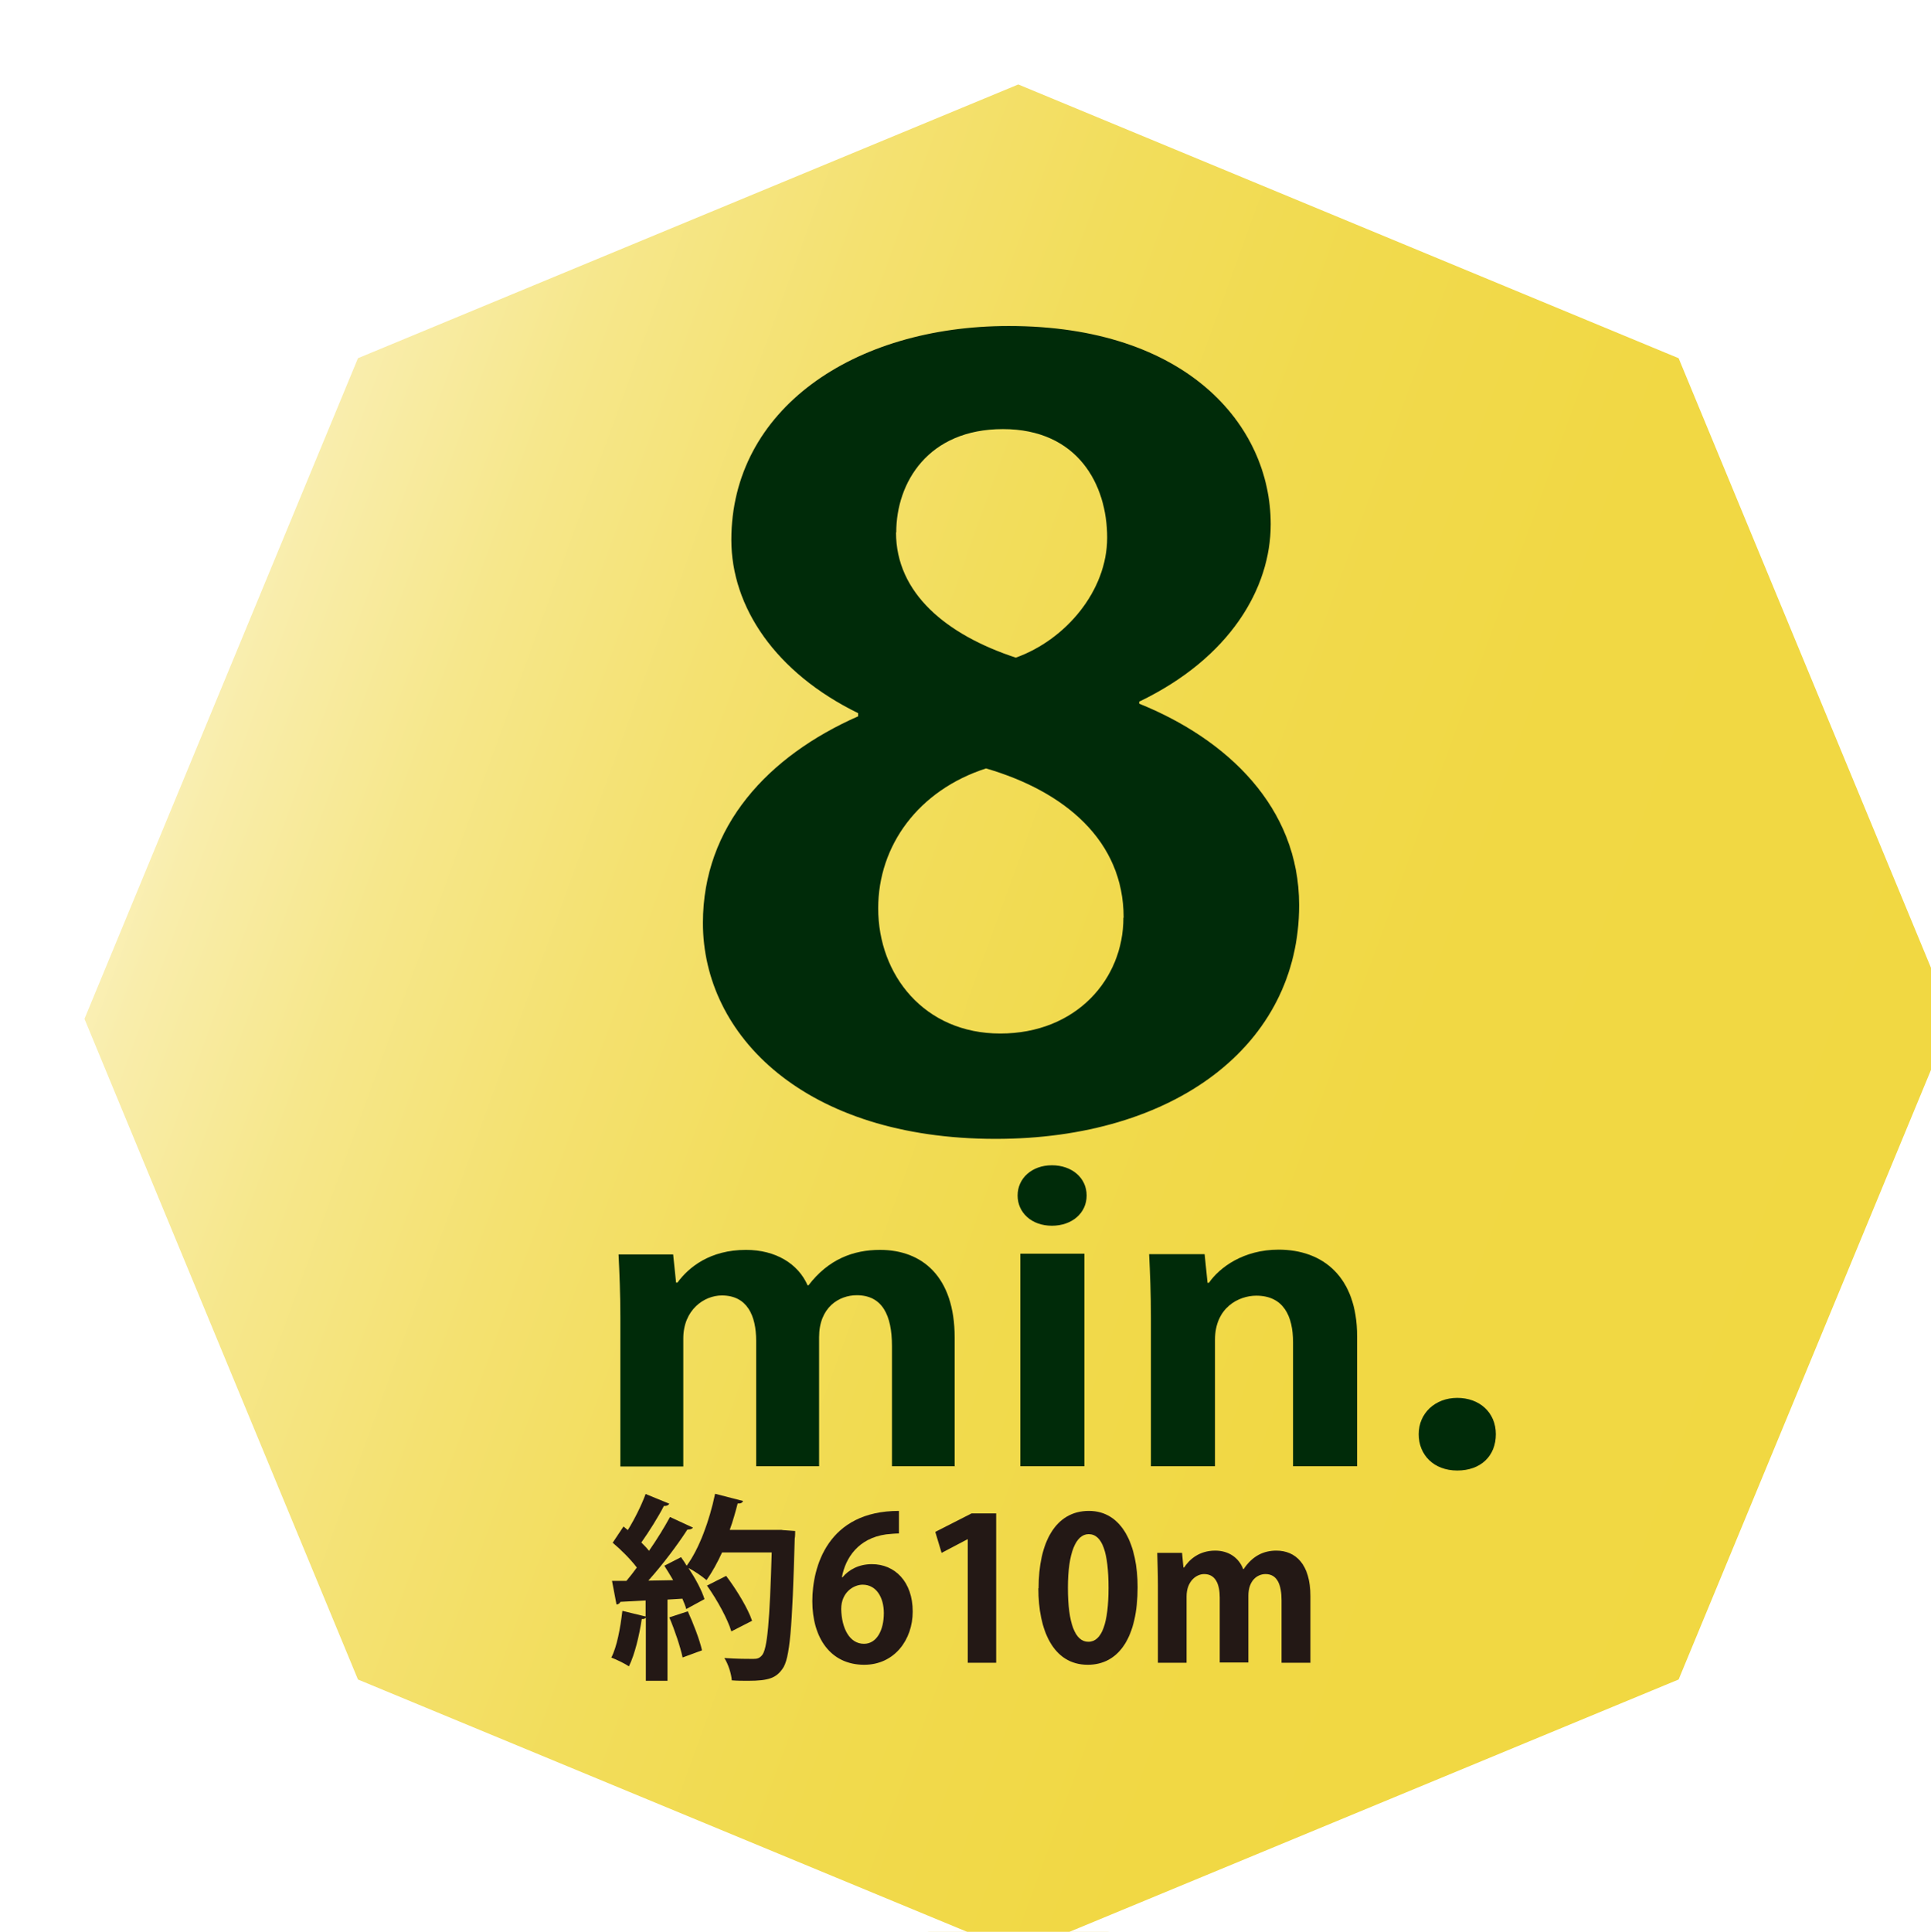
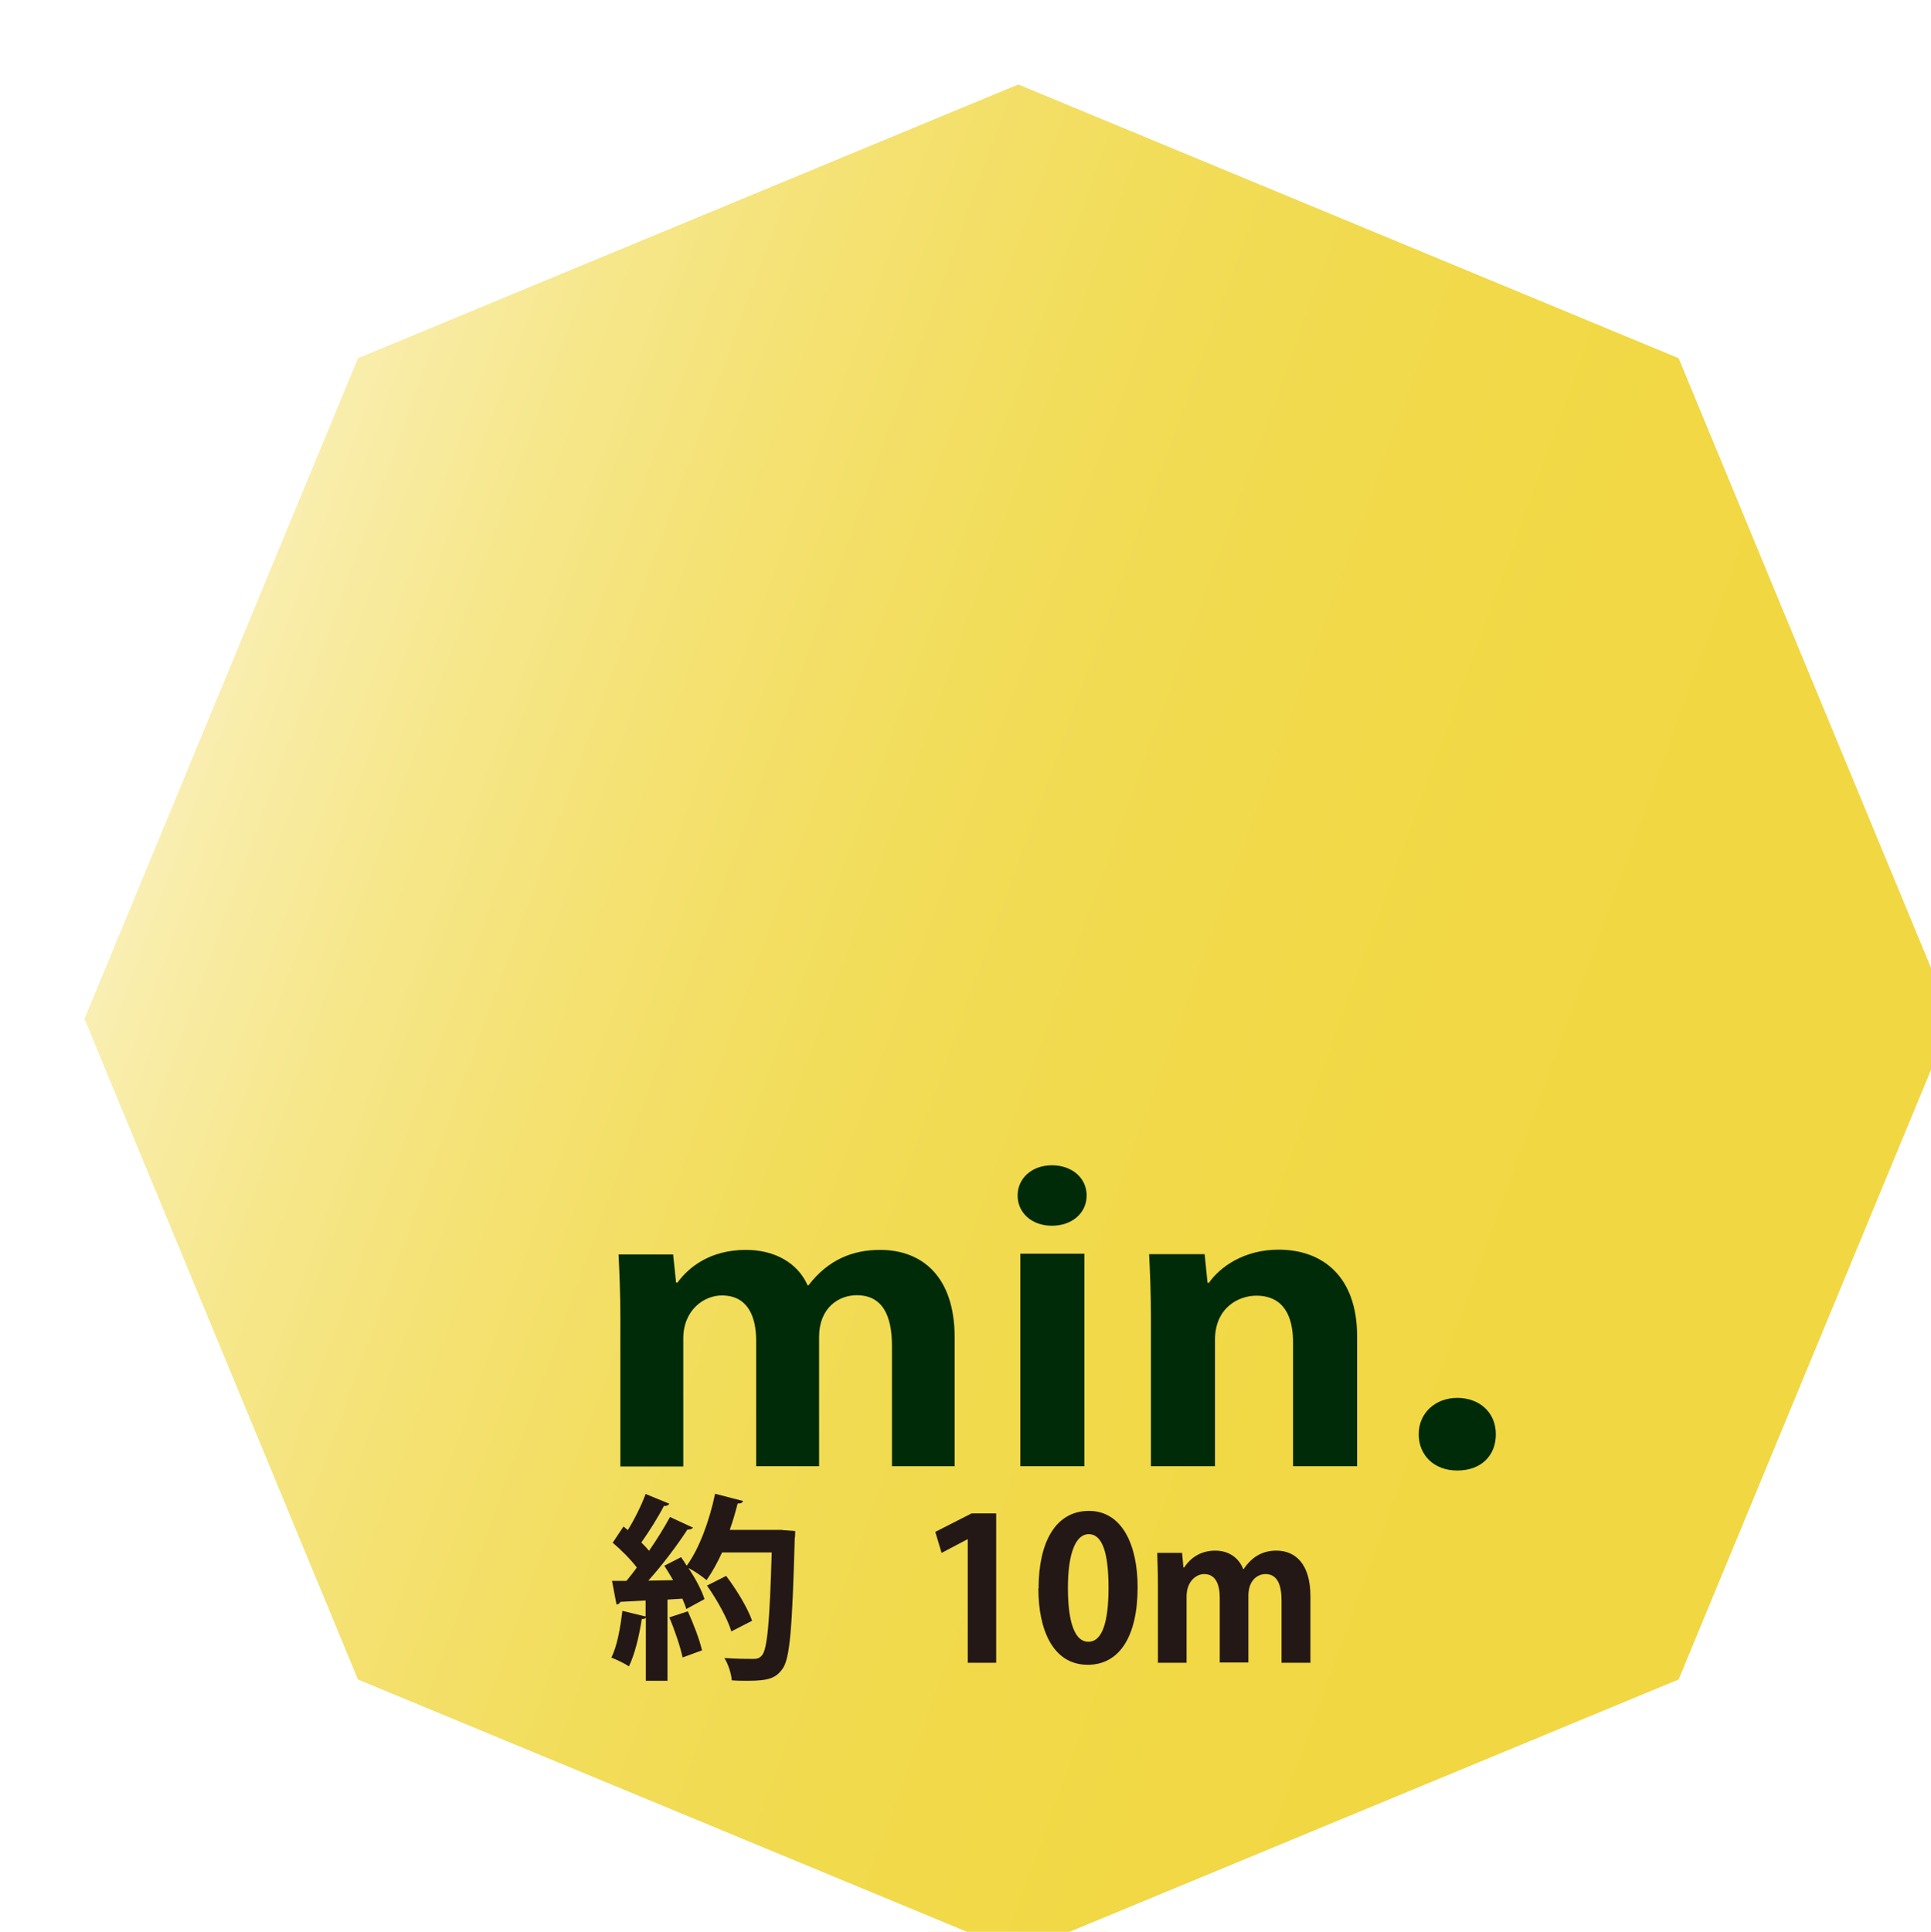
<svg xmlns="http://www.w3.org/2000/svg" id="_レイヤー_2" data-name="レイヤー 2" viewBox="0 0 85.6 85.63">
  <defs>
    <style>
      .cls-1 {
        fill: url(#_新規グラデーションスウォッチ_5);
        stroke: #fff;
        stroke-miterlimit: 10;
        stroke-width: 1.3px;
      }

      .cls-2 {
        filter: url(#drop-shadow-1);
      }

      .cls-3 {
        fill: #231815;
      }

      .cls-3, .cls-4 {
        stroke-width: 0px;
      }

      .cls-4 {
        fill: #002b09;
      }
    </style>
    <filter id="drop-shadow-1" filterUnits="userSpaceOnUse">
      <feOffset dx="2.34" dy="2.34" />
      <feGaussianBlur result="blur" stdDeviation="2.34" />
      <feFlood flood-color="#231815" flood-opacity=".3" />
      <feComposite in2="blur" operator="in" />
      <feComposite in="SourceGraphic" />
    </filter>
    <linearGradient id="_新規グラデーションスウォッチ_5" data-name="新規グラデーションスウォッチ 5" x1="5.63" y1="29.29" x2="79.98" y2="56.35" gradientUnits="userSpaceOnUse">
      <stop offset="0" stop-color="#faf0b7" />
      <stop offset=".03" stop-color="#f9edab" />
      <stop offset=".14" stop-color="#f6e78b" />
      <stop offset=".27" stop-color="#f4e170" />
      <stop offset=".4" stop-color="#f2dd5b" />
      <stop offset=".54" stop-color="#f1da4d" />
      <stop offset=".72" stop-color="#f1d844" />
      <stop offset="1" stop-color="#f1d842" />
    </linearGradient>
  </defs>
  <g id="_デザイン" data-name="デザイン">
    <g>
      <g class="cls-2">
        <polygon class="cls-1" points="42.8 84.93 72.57 72.6 84.9 42.82 72.57 13.04 42.8 .7 13.03 13.04 .7 42.82 13.03 72.6 42.8 84.93" />
-         <path class="cls-4" d="m35.7,29.27c-3.68-1.8-5.62-4.72-5.62-7.68,0-5.78,5.41-9.48,12.3-9.48,7.88,0,11.61,4.39,11.61,8.79,0,2.82-1.79,5.92-5.83,7.86v.09c3.89,1.57,7.09,4.58,7.09,8.93,0,6.24-5.57,10.36-13.45,10.36-8.46,0-12.98-4.58-12.98-9.57,0-4.3,2.89-7.4,6.88-9.16v-.14Zm11.77,9.06c0-3.42-2.63-5.6-6.1-6.61-3,.97-4.78,3.42-4.78,6.2,0,2.96,2.05,5.55,5.41,5.55s5.46-2.4,5.46-5.13Zm-10.09-17.07c0,2.68,2.21,4.53,5.31,5.55,2.21-.79,4.05-2.96,4.05-5.32s-1.31-4.81-4.62-4.81-4.73,2.36-4.73,4.58Z" />
        <g>
          <path class="cls-4" d="m39.99,62.65h-2.79v-5.33c0-1.35-.42-2.25-1.56-2.25-.79,0-1.67.54-1.67,1.86v5.72h-2.79v-5.56c0-1.12-.4-2.01-1.52-2.01-.79,0-1.71.64-1.71,1.91v5.67h-2.79v-6.58c0-1.1-.04-2-.08-2.82h2.42l.13,1.25h.06c.5-.68,1.44-1.45,3.04-1.45,1.31,0,2.31.61,2.73,1.57h.04c.88-1.15,1.98-1.57,3.17-1.57,1.86,0,3.31,1.17,3.31,3.89v5.72Z" />
          <path class="cls-4" d="m44.29,51.99c-.9,0-1.52-.58-1.52-1.34s.63-1.34,1.52-1.34,1.54.56,1.54,1.34-.65,1.34-1.54,1.34Zm1.44,10.66h-2.84v-9.42h2.84v9.42Z" />
          <path class="cls-4" d="m57.82,62.65h-2.84v-5.5c0-1.15-.42-2.06-1.63-2.06-.77,0-1.83.52-1.83,1.96v5.6h-2.84v-6.58c0-1.1-.04-2-.08-2.82h2.46l.13,1.27h.06c.48-.69,1.54-1.47,3.09-1.47,1.96,0,3.48,1.2,3.48,3.84v5.77Z" />
          <path class="cls-4" d="m60.55,61.23c0-.93.73-1.61,1.71-1.61s1.71.64,1.71,1.61-.67,1.61-1.71,1.61-1.71-.69-1.71-1.61Z" />
        </g>
      </g>
      <g>
        <path class="cls-3" d="m34.69,67.82l.56.04c0,.09,0,.23-.02.34-.11,3.96-.21,5.34-.55,5.78-.28.39-.6.52-1.51.52-.24,0-.48,0-.73-.02-.02-.28-.15-.71-.33-.99.55.04,1.05.04,1.28.04.18,0,.27-.03.38-.15.25-.26.35-1.54.44-4.57h-2.2c-.21.46-.45.89-.69,1.23-.18-.16-.53-.4-.8-.54.31.47.59.99.71,1.38-.3.16-.55.3-.81.44-.03-.13-.1-.29-.17-.46l-.66.04v3.6h-.96v-2.8c-.03.05-.1.07-.18.06-.11.73-.31,1.57-.57,2.1-.19-.13-.55-.3-.78-.39.25-.48.4-1.31.49-2.07l1.03.25v-.71c-.43.03-.81.04-1.12.06-.03.08-.1.11-.17.12l-.2-1.05h.64c.15-.18.31-.38.46-.59-.27-.36-.7-.79-1.07-1.1l.48-.72.19.16c.31-.5.61-1.11.79-1.6l1.05.43c-.04.07-.12.11-.24.1-.25.49-.66,1.14-1,1.62.13.13.25.25.34.37.36-.52.68-1.04.93-1.5l1.02.47c-.04.06-.13.09-.25.09-.44.68-1.1,1.56-1.73,2.26l1.1-.02c-.13-.22-.26-.44-.39-.64.28-.15.52-.26.74-.38.09.12.17.25.25.38.55-.74,1.01-1.99,1.26-3.19l1.24.32c-.03.08-.11.12-.24.11-.1.39-.21.78-.35,1.17h2.3Zm-4.43,5.65c-.1-.47-.35-1.22-.59-1.78l.82-.27c.25.55.52,1.25.63,1.73l-.87.32Zm1.93-3.62c.46.61.96,1.43,1.15,1.99l-.92.47c-.16-.54-.63-1.4-1.08-2.03l.85-.43Z" />
-         <path class="cls-3" d="m37.34,69.92c.29-.35.74-.59,1.31-.59,1.02,0,1.81.78,1.81,2.1,0,1.25-.81,2.36-2.15,2.36-1.5,0-2.3-1.2-2.3-2.82,0-1.52.68-4,3.84-4v1c-.17,0-.35.02-.57.04-1.22.17-1.8,1.03-1.96,1.9h.03Zm1.84,1.58c0-.69-.33-1.26-.94-1.26-.39,0-.95.33-.95,1.08.02.86.37,1.54,1.01,1.54.57,0,.88-.61.88-1.36Z" />
        <path class="cls-3" d="m42.9,73.7v-5.47h-.02l-1.14.6-.28-.93,1.61-.82h1.09v6.62h-1.26Z" />
        <path class="cls-3" d="m46.04,70.4c0-2.02.74-3.43,2.23-3.43s2.16,1.54,2.16,3.38c0,2.19-.81,3.44-2.21,3.44-1.54,0-2.19-1.54-2.19-3.39Zm2.21,2.37c.6,0,.89-.84.89-2.39s-.27-2.38-.88-2.38c-.56,0-.92.81-.92,2.38s.32,2.39.9,2.39h0Z" />
        <path class="cls-3" d="m58.08,73.7h-1.27v-2.76c0-.7-.19-1.17-.71-1.17-.36,0-.76.28-.76.96v2.96h-1.27v-2.88c0-.58-.18-1.04-.69-1.04-.36,0-.78.33-.78.99v2.94h-1.27v-3.41c0-.57-.02-1.03-.03-1.46h1.1l.06.65h.03c.23-.35.66-.75,1.38-.75.6,0,1.05.32,1.24.82h.02c.4-.6.9-.82,1.45-.82.85,0,1.51.6,1.51,2.02v2.96Z" />
      </g>
    </g>
  </g>
</svg>